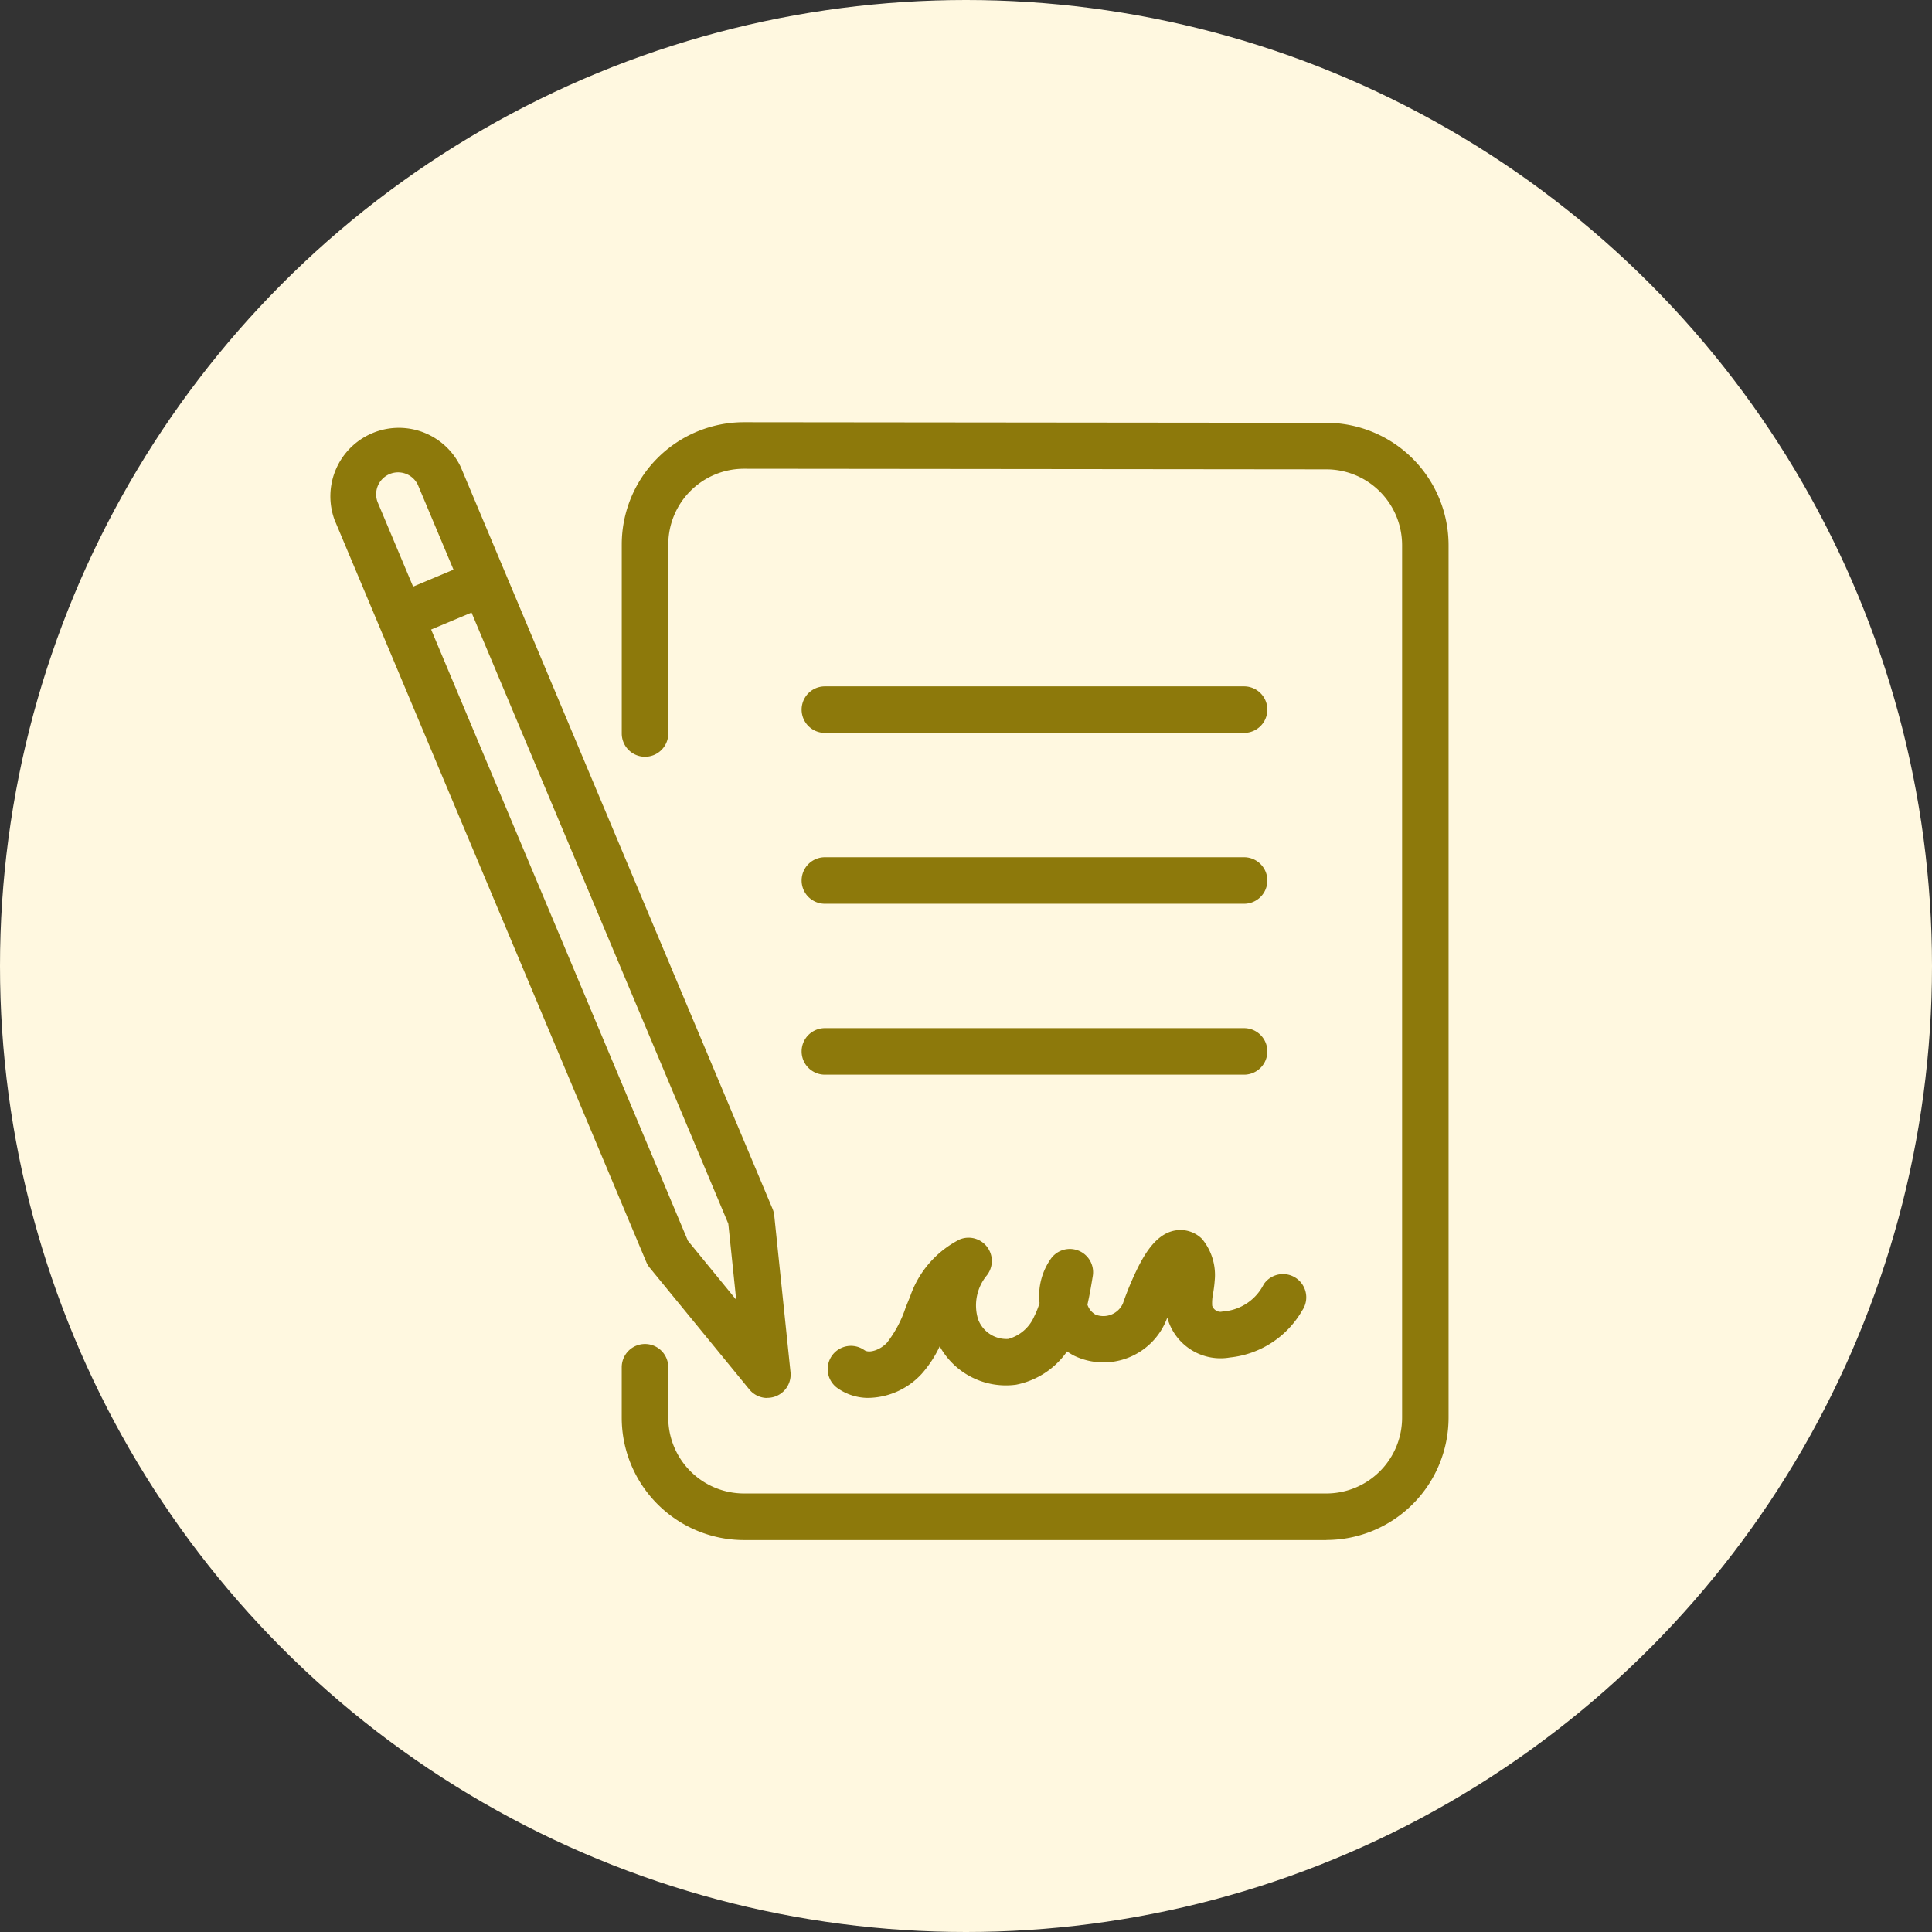
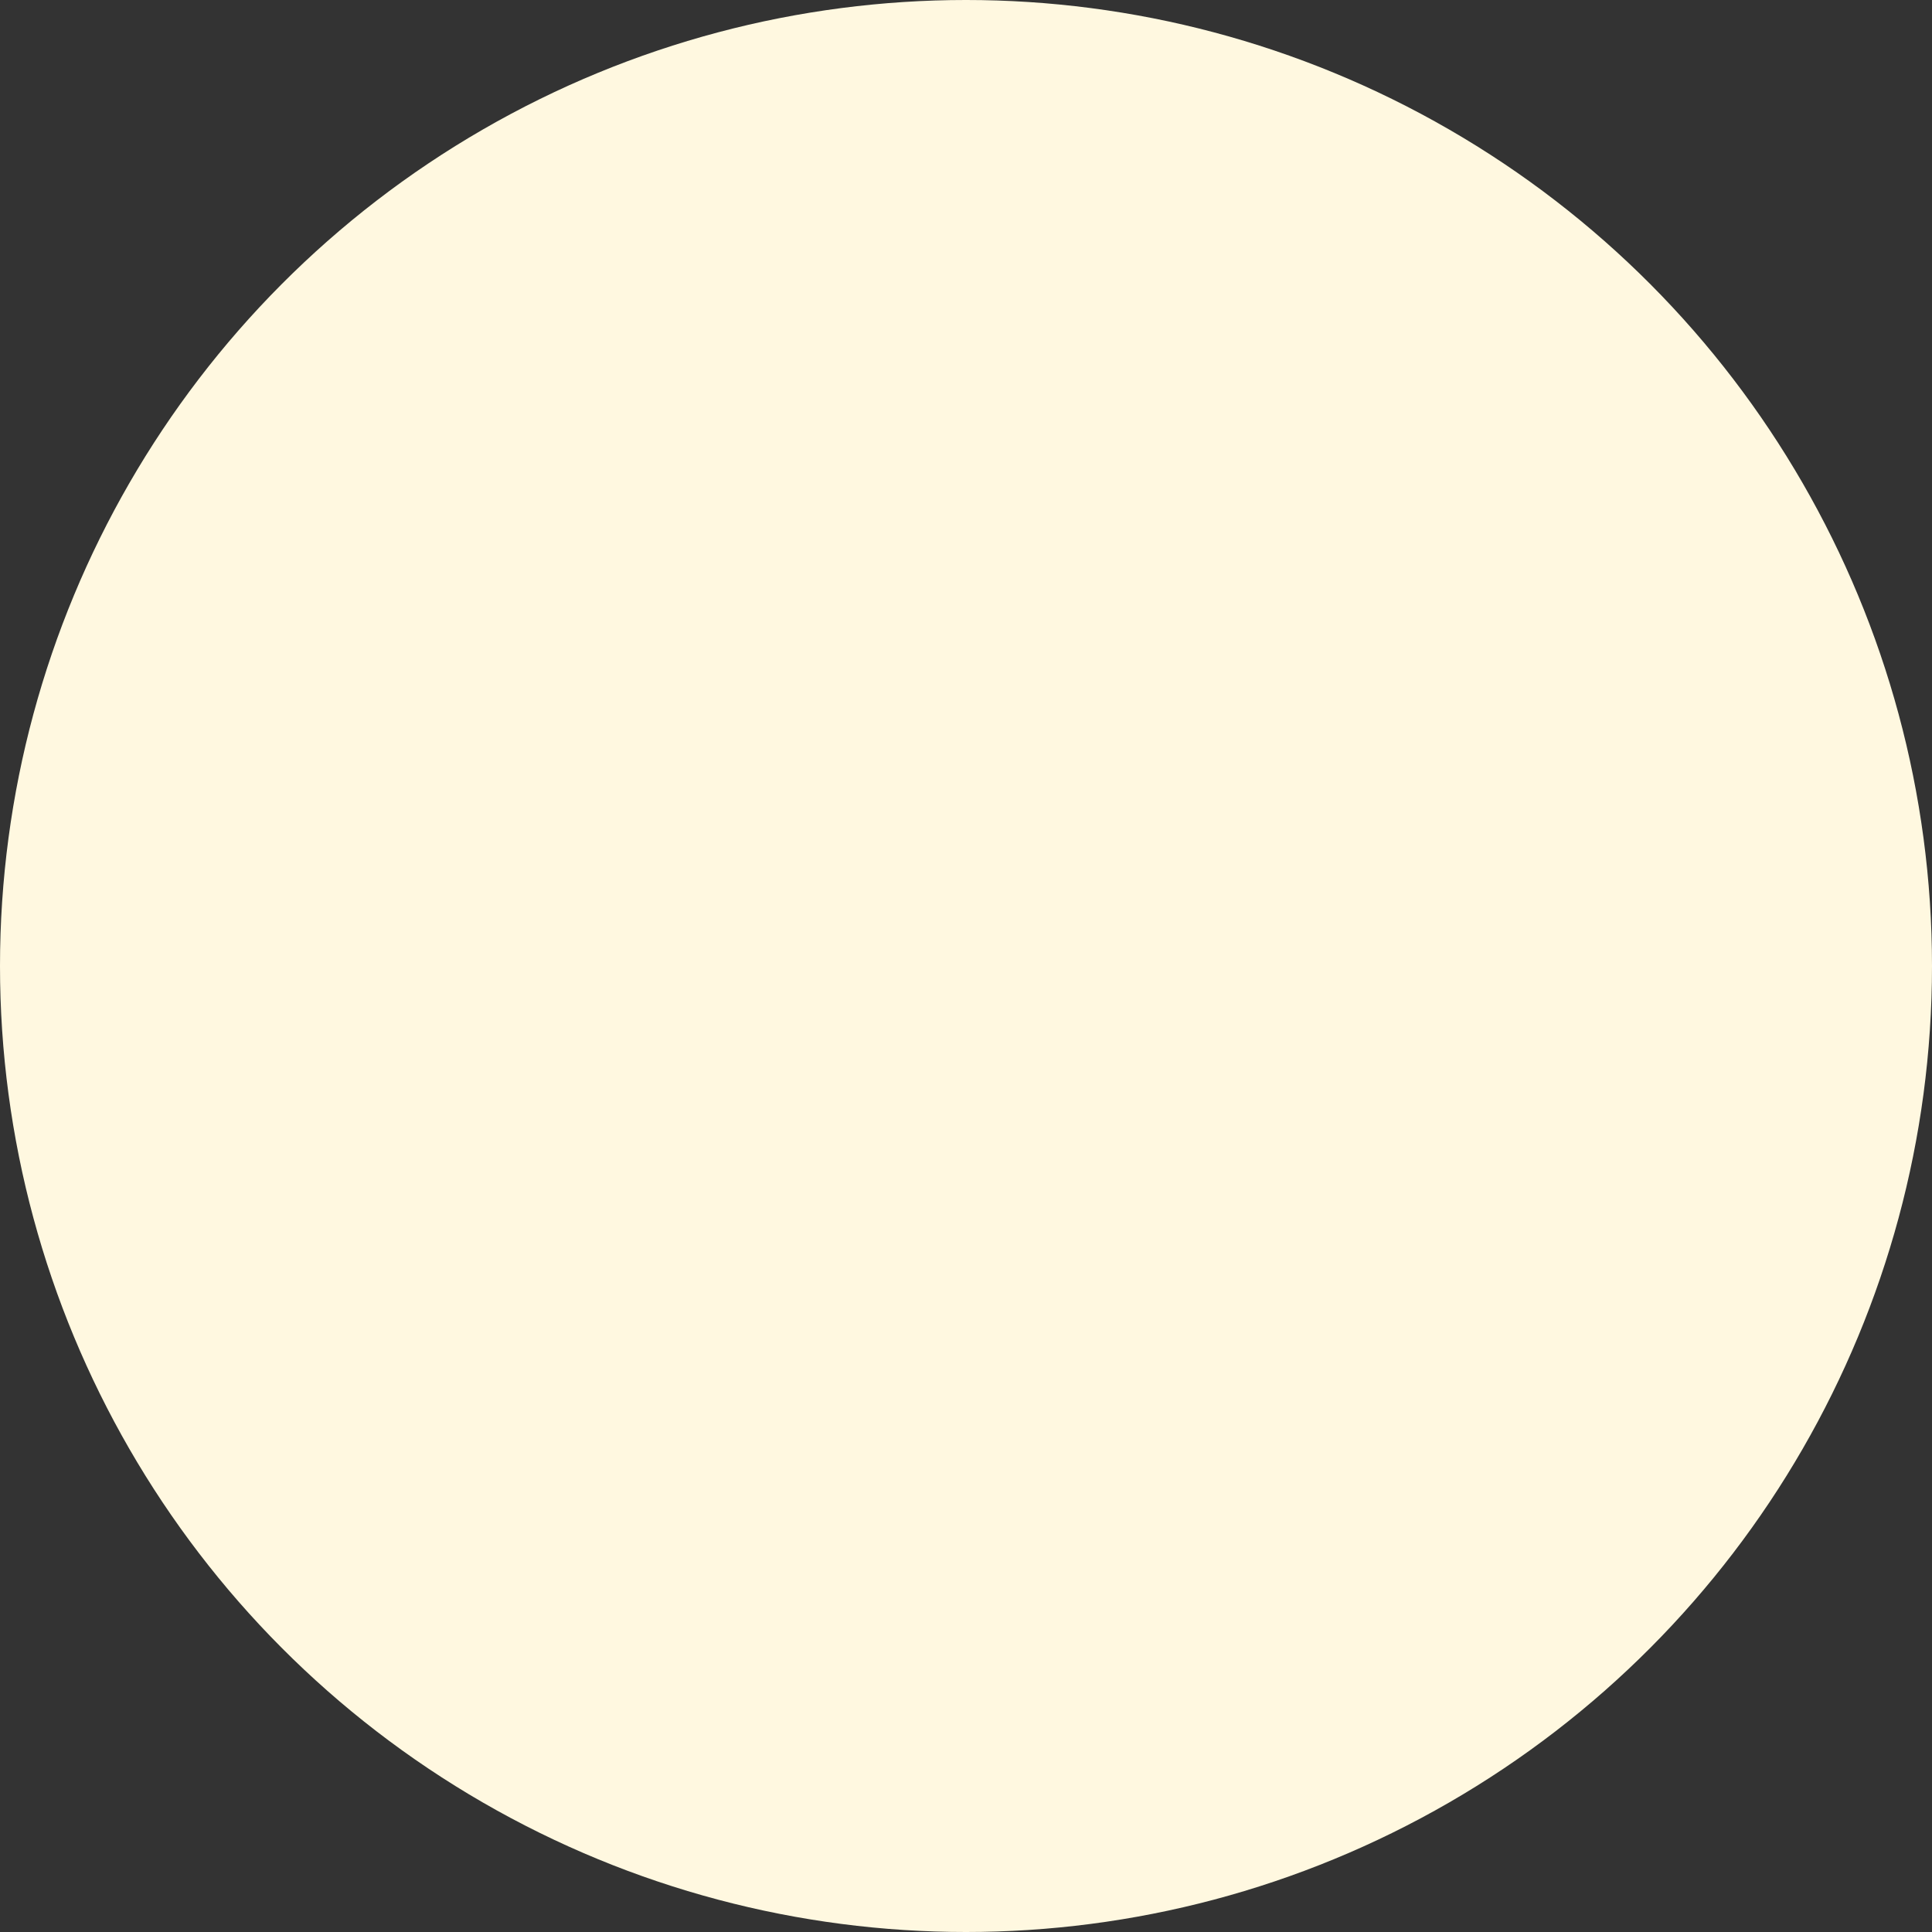
<svg xmlns="http://www.w3.org/2000/svg" width="72" height="72" viewBox="0 0 72 72">
  <rect x="0" y="0" width="72" height="72" fill="#333333" stroke="none" />
  <defs>
    <clipPath id="a">
-       <rect width="41.719" height="41.659" fill="#8d790b" />
-     </clipPath>
+       </clipPath>
  </defs>
  <g transform="translate(-98 -3293)">
    <circle cx="36" cy="36" r="36" transform="translate(98 3293)" fill="#fff8e0" />
    <g transform="translate(110.27 3308.735)">
      <g clip-path="url(#a)">
        <path d="M183.38,41.659H161.674a4.562,4.562,0,0,1-4.556-4.556V35.219a.867.867,0,0,1,1.734,0V37.1a2.825,2.825,0,0,0,2.822,2.822H183.38A2.825,2.825,0,0,0,186.2,37.1V4.578a2.826,2.826,0,0,0-2.819-2.822l-21.706-.022h0a2.822,2.822,0,0,0-2.822,2.822V11.6a.867.867,0,0,1-1.734,0V4.556A4.556,4.556,0,0,1,161.674,0h0l21.706.022a4.563,4.563,0,0,1,4.552,4.556V37.1a4.562,4.562,0,0,1-4.556,4.556" transform="translate(-146.218 0)" fill="#8d790b" />
-         <path d="M270.243,143.621H254.621a.867.867,0,1,1,0-1.734h15.622a.867.867,0,1,1,0,1.734" transform="translate(-236.15 -132.043)" fill="#8d790b" />
        <path d="M270.243,235.42H254.621a.867.867,0,1,1,0-1.734h15.622a.867.867,0,1,1,0,1.734" transform="translate(-236.15 -217.474)" fill="#8d790b" />
-         <path d="M270.243,327.218H254.621a.867.867,0,1,1,0-1.734h15.622a.867.867,0,1,1,0,1.734" transform="translate(-236.15 -302.903)" fill="#8d790b" />
-         <path d="M269.271,440.159a1.985,1.985,0,0,1-1.168-.366.867.867,0,0,1,1.007-1.412c.179.127.6-.014.844-.285a4.335,4.335,0,0,0,.689-1.3c.055-.137.11-.274.167-.41a3.741,3.741,0,0,1,1.84-2.128.867.867,0,0,1,1.02,1.335,1.758,1.758,0,0,0-.324,1.639,1.126,1.126,0,0,0,1.126.729,1.479,1.479,0,0,0,.963-.837,3.209,3.209,0,0,0,.2-.5,2.4,2.4,0,0,1,.426-1.657.867.867,0,0,1,1.558.649c-.056.34-.115.7-.2,1.068a.682.682,0,0,0,.3.37.8.8,0,0,0,1.021-.409,11.535,11.535,0,0,1,.556-1.336c.308-.612.754-1.325,1.468-1.4a1.142,1.142,0,0,1,.924.322,2.11,2.11,0,0,1,.473,1.572c-.011.163-.035.318-.056.454a1.744,1.744,0,0,0-.036.468.333.333,0,0,0,.315.225l.1-.014a1.845,1.845,0,0,0,1.507-1.014.867.867,0,0,1,1.432.979,3.523,3.523,0,0,1-2.688,1.751l-.087.013a2.055,2.055,0,0,1-2.253-1.5l-.012.035a2.529,2.529,0,0,1-3.46,1.387,2.247,2.247,0,0,1-.263-.16,3.031,3.031,0,0,1-1.9,1.24,2.818,2.818,0,0,1-2.846-1.43,4.255,4.255,0,0,1-.674,1.028,2.753,2.753,0,0,1-1.963.893" transform="translate(-249.164 -403.798)" fill="#8d790b" />
        <path d="M16.327,37.748a.867.867,0,0,1-.671-.318l-3.712-4.535a.867.867,0,0,1-.128-.213L.2,5.028A2.552,2.552,0,0,1,4.9,3.051L16.521,30.7a.867.867,0,0,1,.063.246l.606,5.84a.867.867,0,0,1-.862.957m-2.962-5.855,1.8,2.2-.294-2.835L3.305,3.723A.817.817,0,0,0,1.8,4.356Z" transform="translate(0 -1.384)" fill="#8d790b" />
-         <path d="M29.585,77.731a.867.867,0,0,1-.336-1.667l2.659-1.117a.867.867,0,1,1,.672,1.6L29.92,77.663a.865.865,0,0,1-.335.068" transform="translate(-26.725 -69.684)" fill="#8d790b" />
      </g>
    </g>
  </g>
</svg>